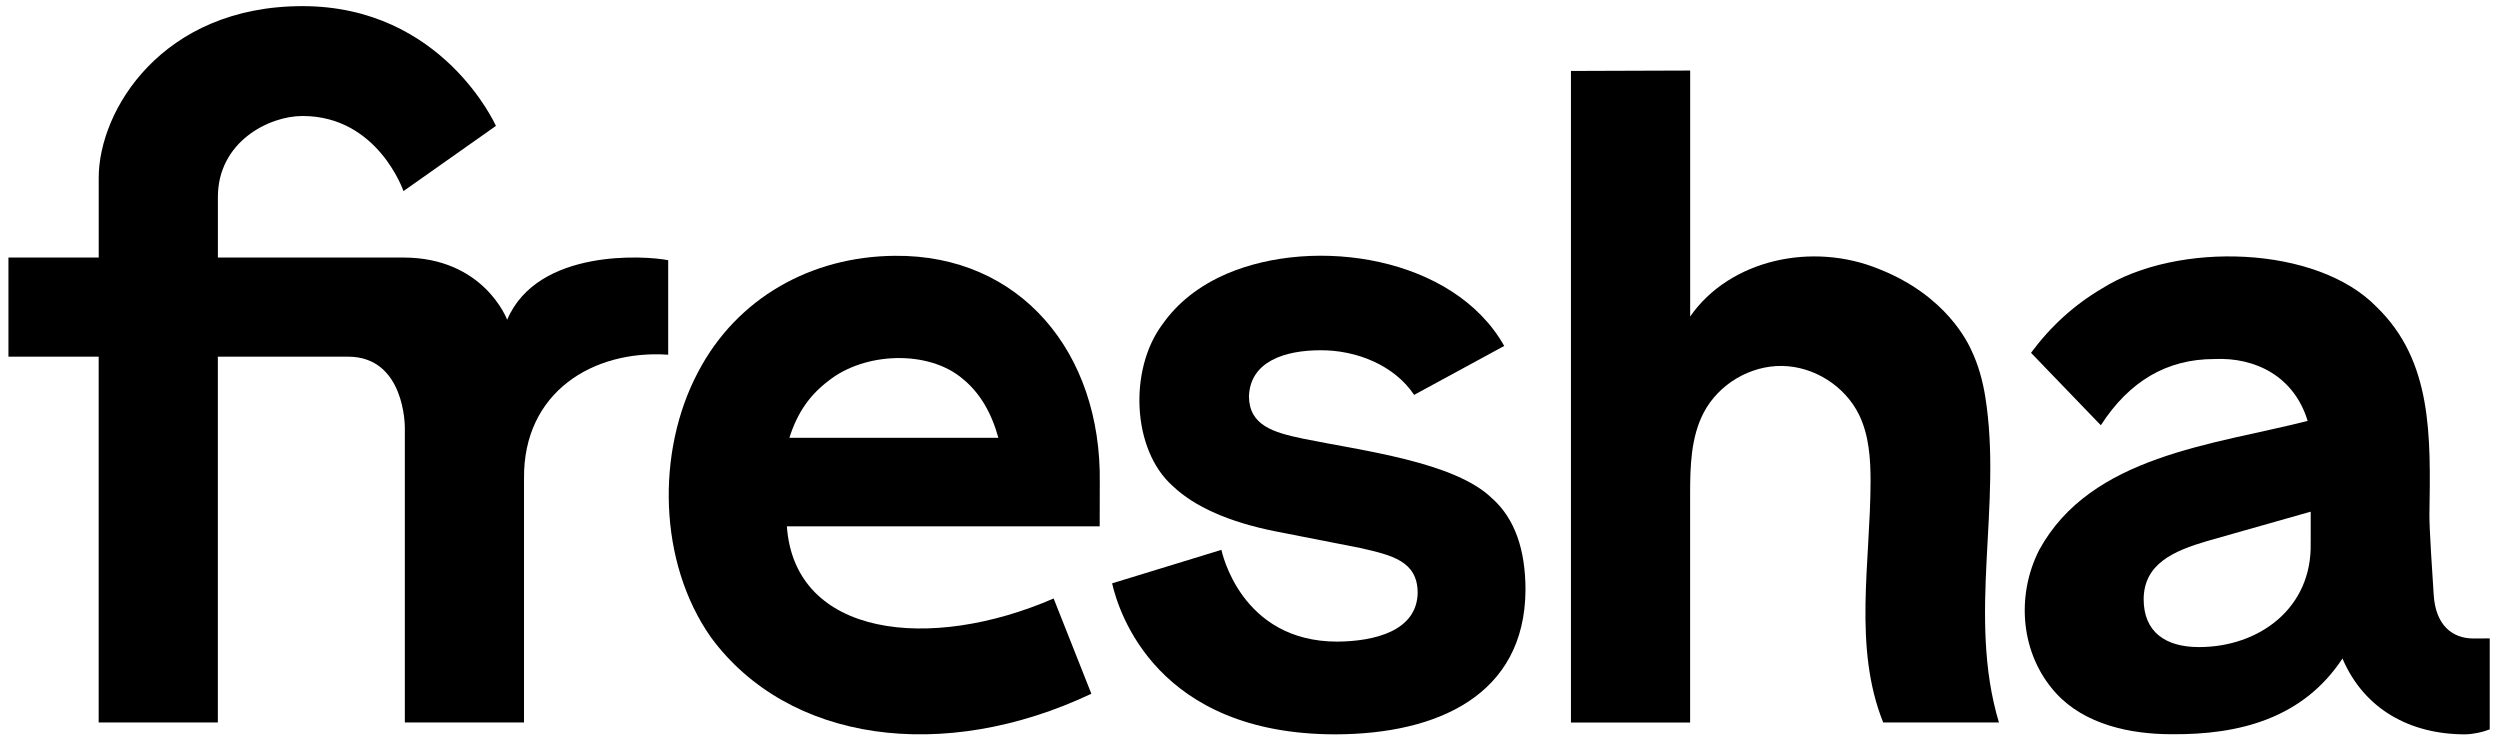
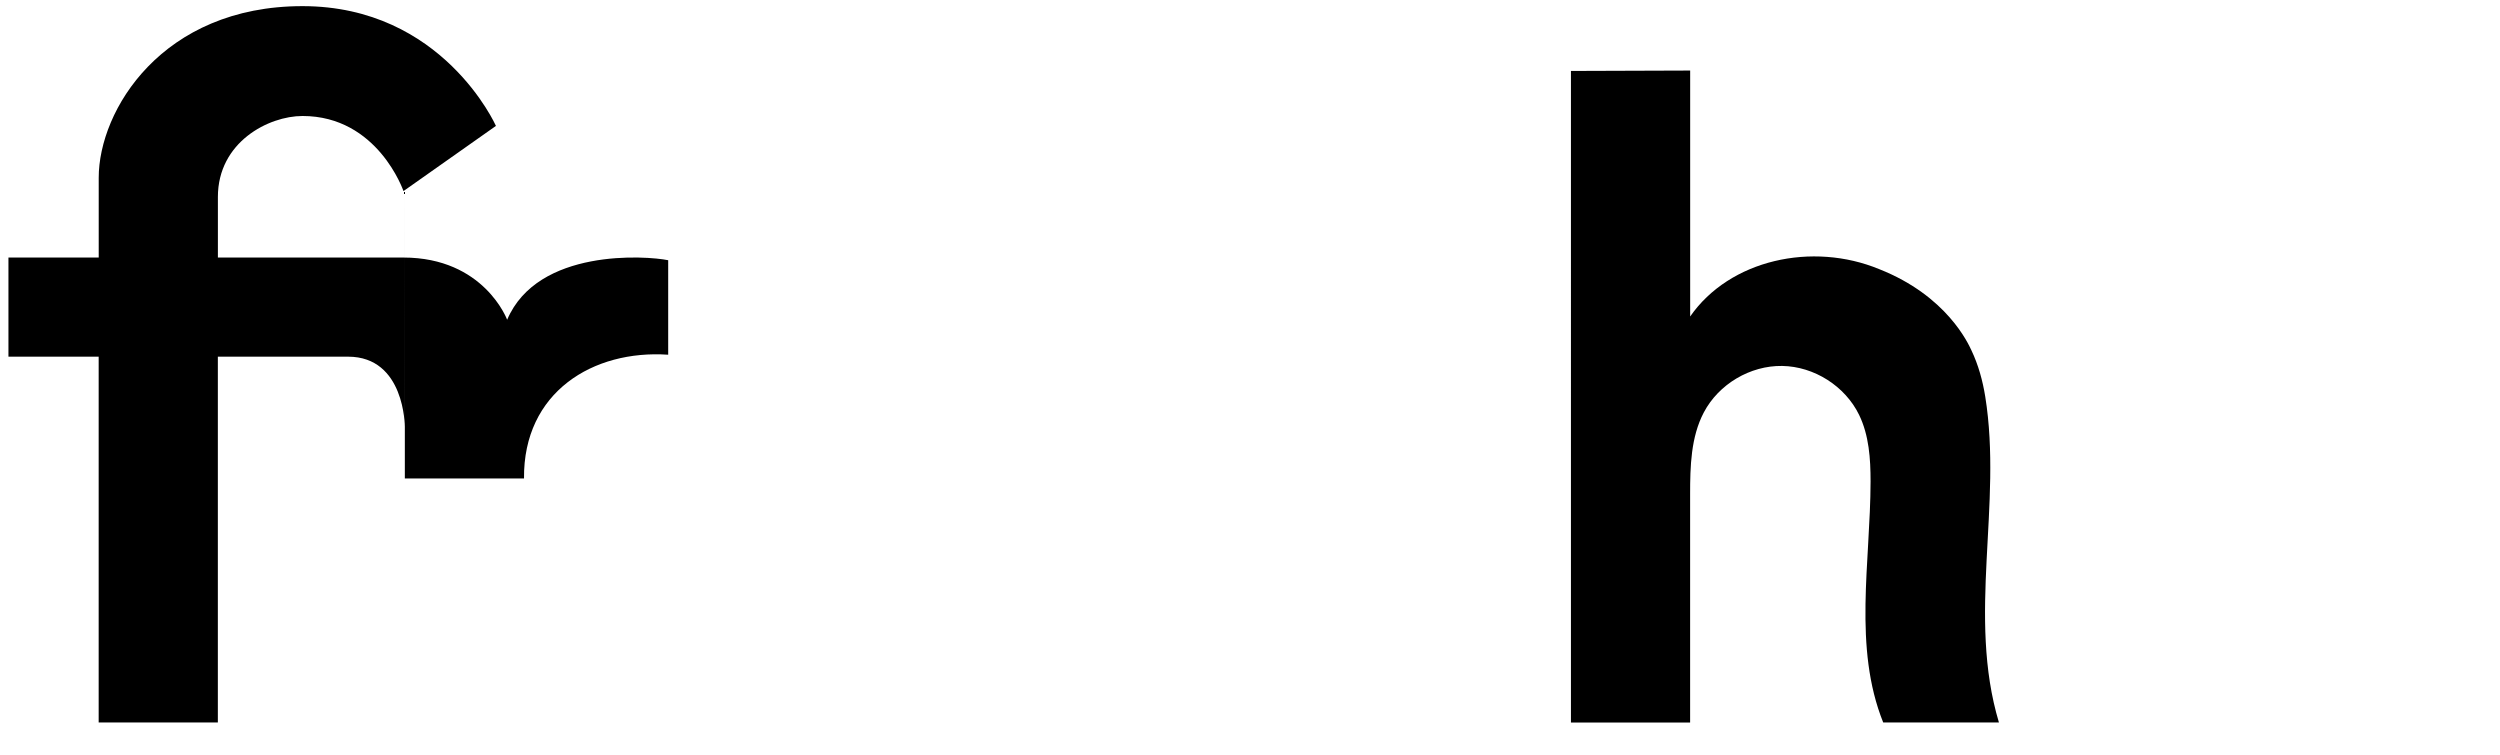
<svg xmlns="http://www.w3.org/2000/svg" id="a" width="194.03mm" height="58.56mm" viewBox="0 0 550 166">
  <path d="M345.62,15.61l26.22-.09v54.11c8.7-12.52,26.89-16.5,41.61-10.41,14.89,5.89,19.59,16.41,20.26,17.84,1.54,3.23,2.48,6.68,3.05,10.2,3.82,23.82-4.02,48.22,3.01,71.69h-25.46c-6.64-16.52-2.82-35.22-2.78-53.03,0-5-.34-10.15-2.52-14.64-3.08-6.33-9.89-10.66-16.93-10.77-7.04-.11-13.98,4.01-17.25,10.25-2.84,5.42-3,11.86-3,17.97v50.23h-26.22V15.61h0Z" />
-   <path d="M241.95,106.25c.42-28.86-17.64-50.24-45.08-49.97-18.4.14-34.74,9.26-43.27,25.52-9.34,17.57-8.75,42.05,2.83,58.45,16.94,23.01,51.01,27.79,83.67,12.38l-8.3-20.96c-27.18,11.81-56.97,8.51-58.69-15.87h68.82l.02-9.56h0ZM173.66,96.33c1.78-5.63,4.56-9.5,8.65-12.58,7.83-6.24,21.9-6.88,29.53-.37,3.65,2.98,6.25,7.3,7.8,12.94h-45.98Z" />
-   <path d="M89.05,93.88s.05-15.4-12.47-15.41h-28.66v80.47h-26.22v-80.47H1.85v-21.81h19.86v-17.54c-.01-14.86,13.96-37.77,44.83-37.77s42.56,26.35,42.56,26.35l-20.34,14.34s-5.64-16.52-22.21-16.52c-7.47,0-18.62,5.74-18.62,17.81v13.33h40.79c17.78,0,22.85,13.69,22.85,13.69,6.72-15.79,30.66-14.08,35.43-13.1v20.79c-16.48-1.13-31.9,8.19-31.72,27.22v53.68h-26.22v-65.06h0Z" />
-   <path d="M328.4,109.78c-8.19-8.21-29.02-10.65-41.78-13.28-6.43-1.35-11.76-2.87-11.85-9.24.22-7.75,7.91-10.2,15.74-10.2,7.91-.05,16.27,3.31,20.6,9.82l19.82-10.77c-11.13-19.73-41.67-24.17-61.02-15.89-6.09,2.63-10.82,6.35-14.19,11.16-7.39,9.88-6.7,27.54,2.24,35.51,4.86,4.62,12.4,7.96,22.64,10.01l18.66,3.66c7,1.6,12.57,2.88,12.63,9.82-.13,8.5-9.59,10.72-17.69,10.78-21.29,0-25.41-19.86-25.49-20.19l-24.05,7.37c1.5,6.52,9.92,33.22,49.16,33.22,22.31-.05,41.65-8.56,41.79-31.76,0-8.98-2.4-15.65-7.19-20.02h-.02Z" />
-   <path d="M544.17,140.47c-4.63,0-8.35-2.88-8.75-9.66-.21-3.16-.99-14.85-.94-17.57.27-17.31.69-33.84-11.64-45.73-13.12-13.53-43.82-14.45-60.33-4.08-6.13,3.6-11.35,8.34-15.68,14.19l15.36,15.94c6.25-9.7,14.55-14.57,24.94-14.57,9.16-.44,17.61,3.89,20.56,13.61-20.78,5.31-47.66,7.56-59.06,28.39-5.18,10.18-4.1,23.01,3.72,31.54,6.3,6.87,16.33,9,25.32,9,15.01.16,29-3.49,37.68-16.65,4.78,11.18,14.9,16.68,26.97,16.68,1.96-.05,3.78-.47,5.43-1.09v-20.02c-.82,0-2,0-3.58.02h0ZM508.35,119.4c.4,14.37-11.34,23-24.62,22.96-7.15,0-12.16-3.2-12.12-10.63.12-7.68,6.51-10.51,14.02-12.71l22.73-6.45v6.83h-.01Z" />
+   <path d="M89.05,93.88s.05-15.4-12.47-15.41h-28.66v80.47h-26.22v-80.47H1.85v-21.81h19.86v-17.54c-.01-14.86,13.96-37.77,44.83-37.77s42.56,26.35,42.56,26.35l-20.34,14.34s-5.64-16.52-22.21-16.52c-7.47,0-18.62,5.74-18.62,17.81v13.33h40.79c17.78,0,22.85,13.69,22.85,13.69,6.72-15.79,30.66-14.08,35.43-13.1v20.79c-16.48-1.13-31.9,8.19-31.72,27.22h-26.22v-65.06h0Z" />
</svg>